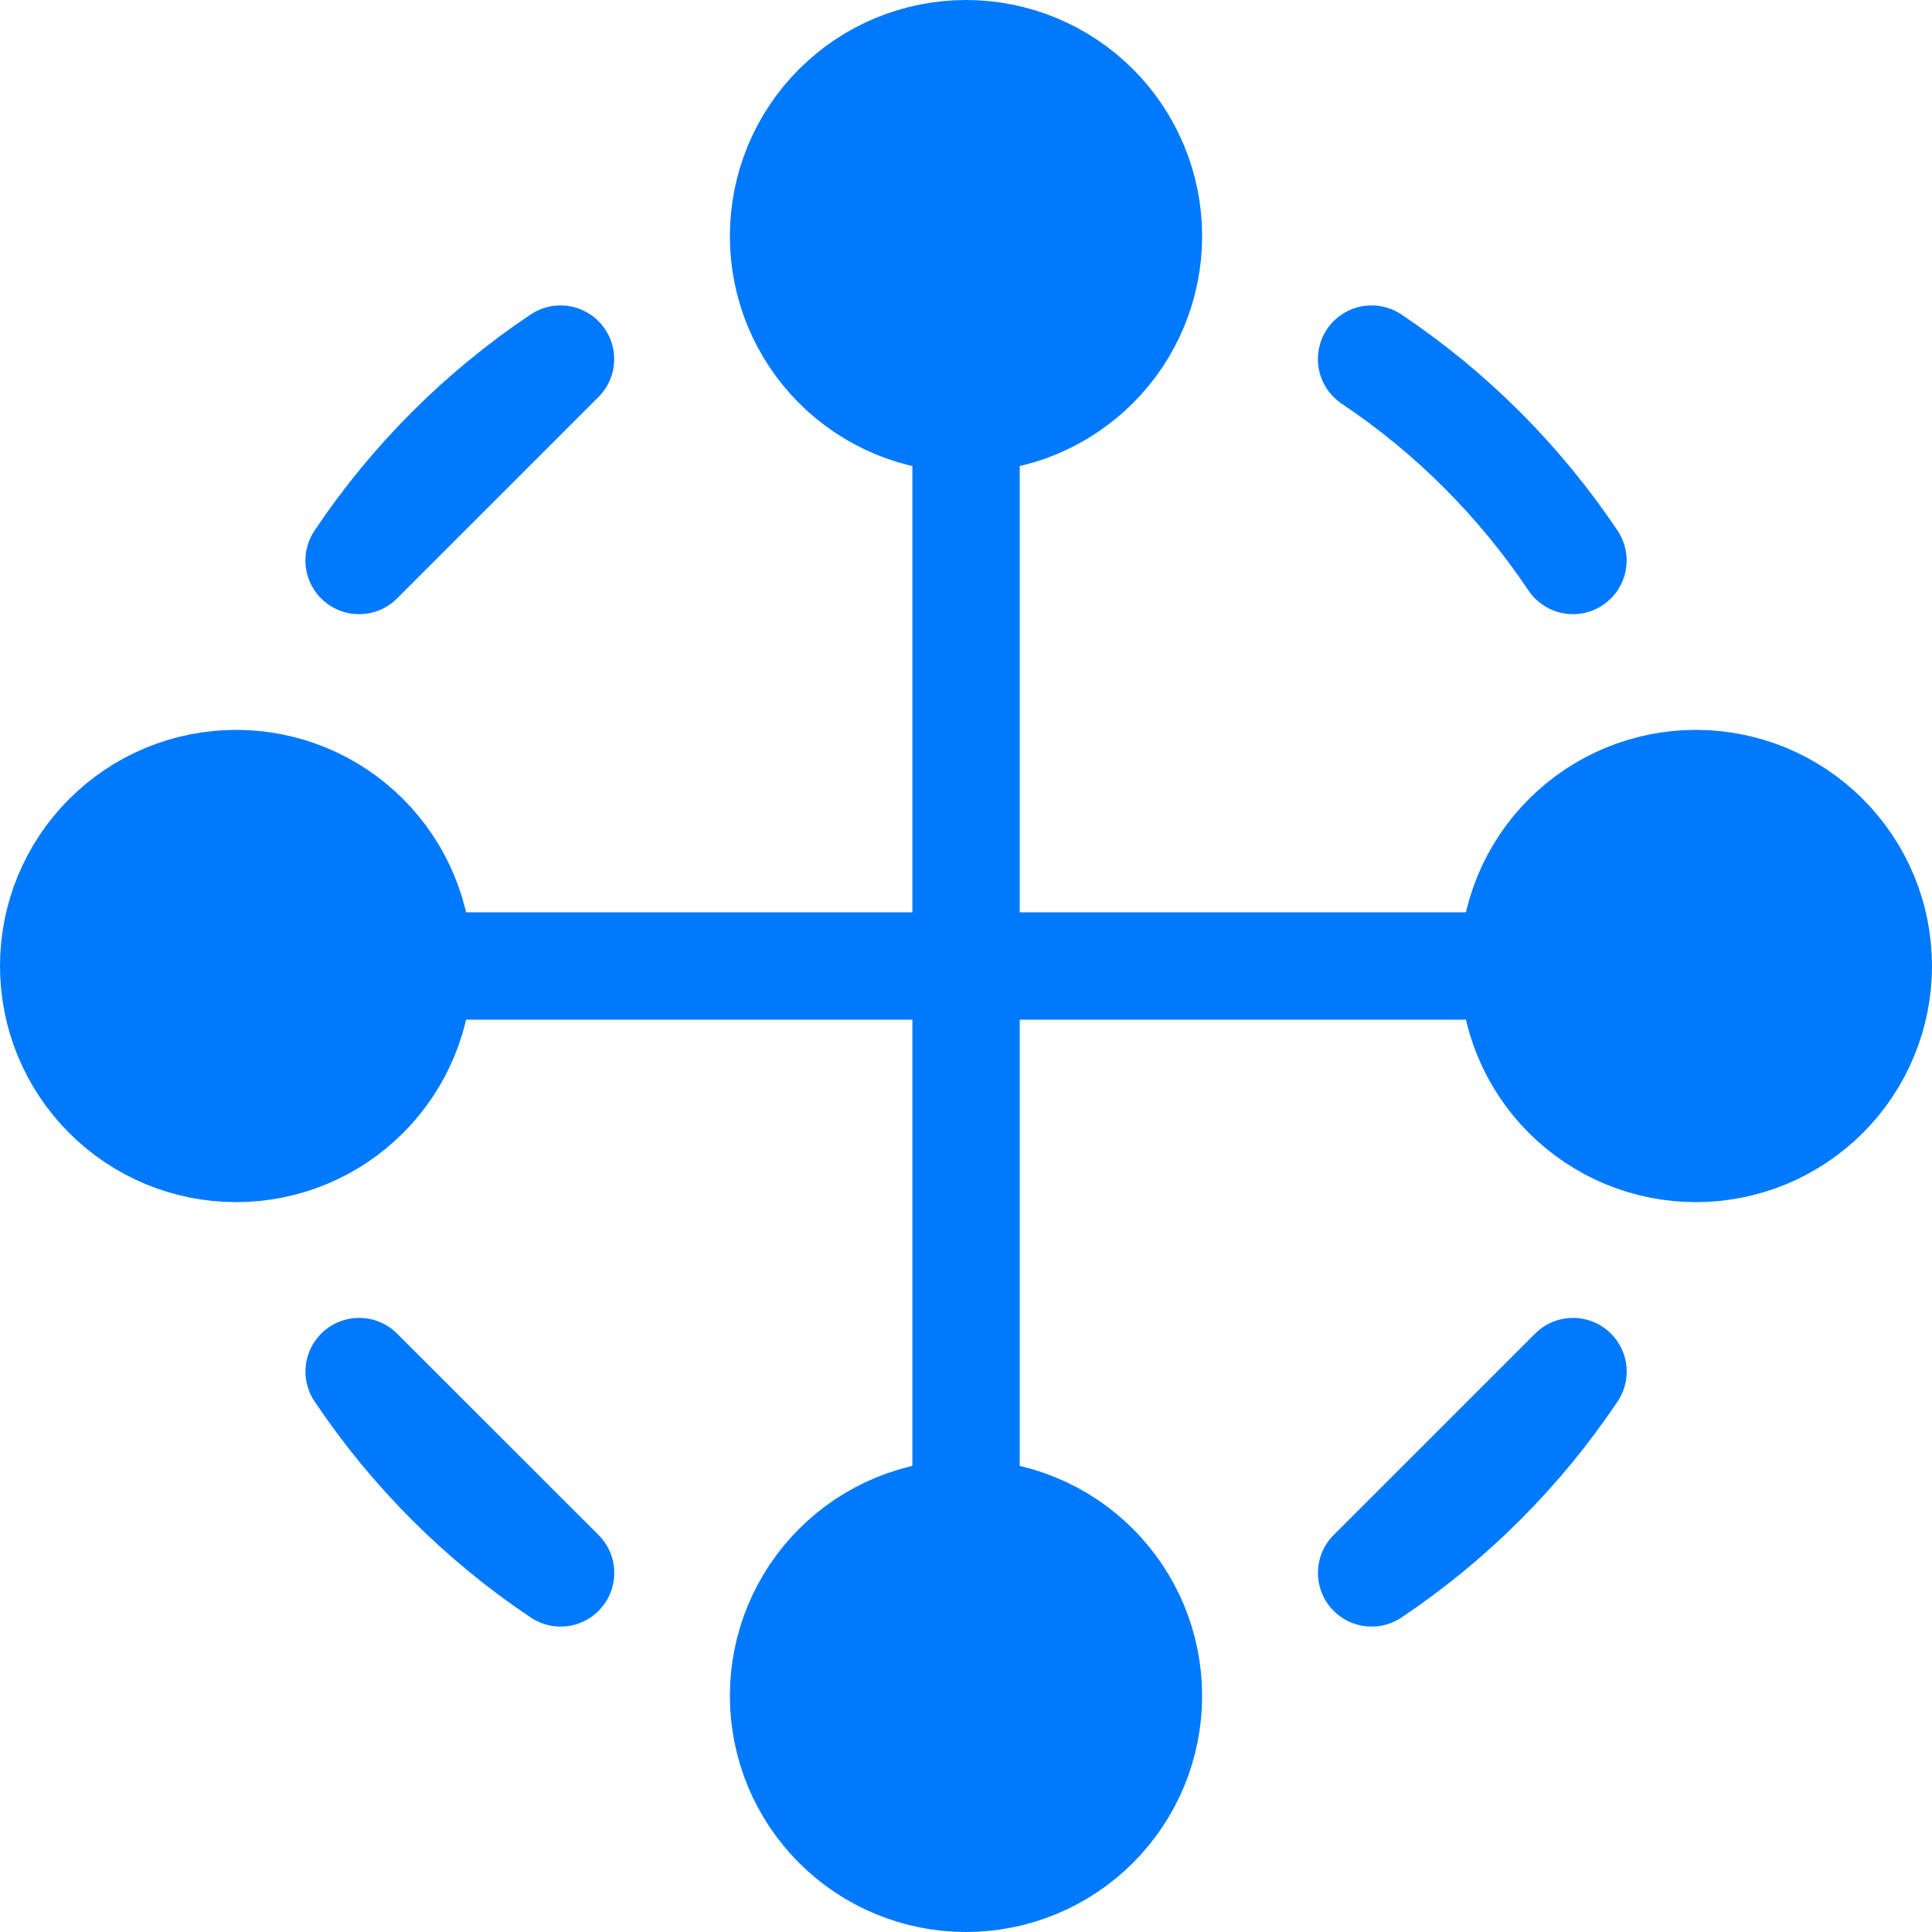
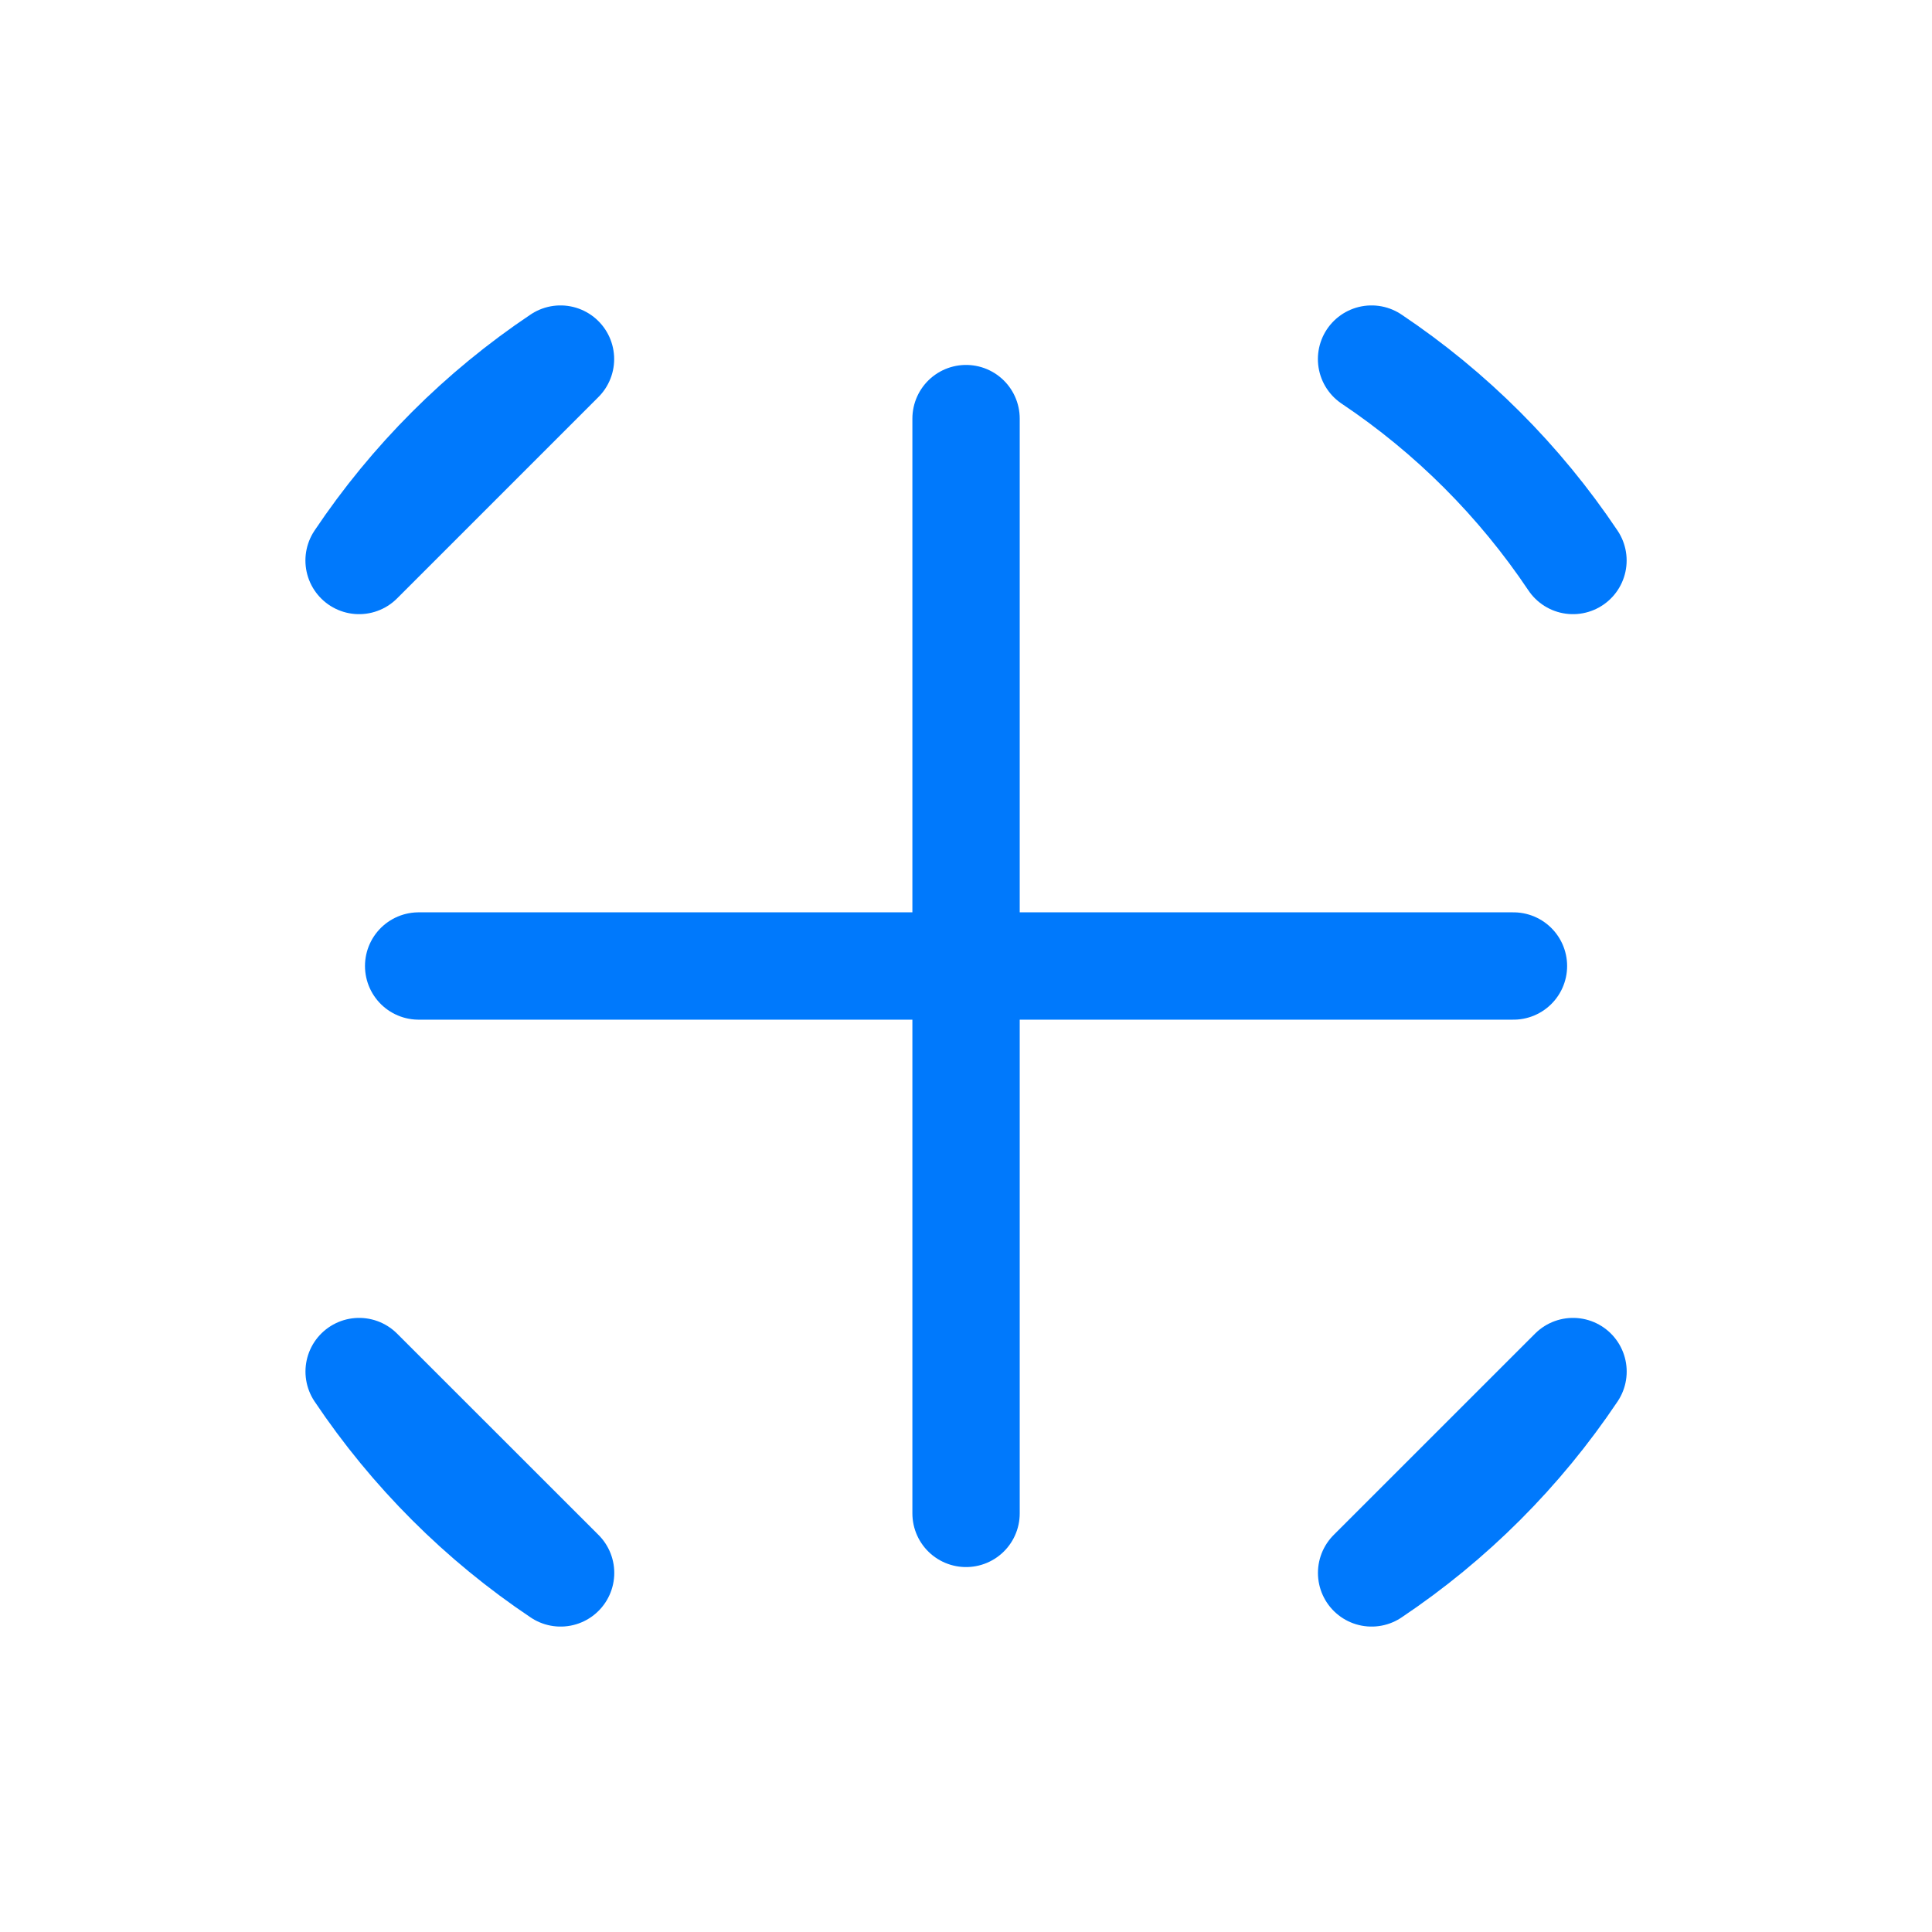
<svg xmlns="http://www.w3.org/2000/svg" width="36" height="36" viewBox="0 0 36 36" fill="none">
-   <path d="M18 7.8C18.902 7.8 19.767 7.442 20.404 6.804C21.042 6.167 21.4 5.302 21.4 4.4C21.4 3.498 21.042 2.633 20.404 1.996C19.767 1.358 18.902 1 18 1C17.098 1 16.233 1.358 15.596 1.996C14.958 2.633 14.6 3.498 14.6 4.4C14.6 5.302 14.958 6.167 15.596 6.804C16.233 7.442 17.098 7.8 18 7.8ZM18 35C18.902 35 19.767 34.642 20.404 34.004C21.042 33.367 21.4 32.502 21.4 31.6C21.4 30.698 21.042 29.834 20.404 29.196C19.767 28.558 18.902 28.2 18 28.2C17.098 28.2 16.233 28.558 15.596 29.196C14.958 29.834 14.6 30.698 14.6 31.6C14.6 32.502 14.958 33.367 15.596 34.004C16.233 34.642 17.098 35 18 35ZM4.4 21.4C5.302 21.4 6.167 21.042 6.804 20.404C7.442 19.767 7.8 18.902 7.8 18C7.8 17.098 7.442 16.233 6.804 15.596C6.167 14.958 5.302 14.6 4.4 14.6C3.498 14.6 2.633 14.958 1.996 15.596C1.358 16.233 1 17.098 1 18C1 18.902 1.358 19.767 1.996 20.404C2.633 21.042 3.498 21.4 4.4 21.4ZM31.6 21.4C32.502 21.4 33.367 21.042 34.004 20.404C34.642 19.767 35 18.902 35 18C35 17.098 34.642 16.233 34.004 15.596C33.367 14.958 32.502 14.6 31.6 14.6C30.698 14.6 29.834 14.958 29.196 15.596C28.558 16.233 28.2 17.098 28.2 18C28.2 18.902 28.558 19.767 29.196 20.404C29.834 21.042 30.698 21.4 31.6 21.4Z" fill="#0079FC" stroke="#0079FC" stroke-width="2" stroke-linejoin="round" />
-   <path d="M7.801 18H28.201H7.801ZM18.001 7.8V28.2V7.8ZM29.31 10.444C28.316 8.96 27.041 7.685 25.557 6.691L29.31 10.444ZM10.444 6.691C8.96 7.685 7.685 8.96 6.691 10.444L10.444 6.691ZM6.692 25.557C7.687 27.041 8.962 28.316 10.446 29.309L6.692 25.557ZM25.558 29.309C27.042 28.315 28.317 27.041 29.311 25.557L25.558 29.309Z" fill="#0079FC" />
  <path d="M7.801 18H28.201M18.001 7.8V28.2M29.31 10.444C28.316 8.96 27.041 7.685 25.557 6.691M10.444 6.691C8.96 7.685 7.685 8.96 6.691 10.444L10.444 6.691ZM6.692 25.557C7.687 27.041 8.962 28.316 10.446 29.309L6.692 25.557ZM25.558 29.309C27.042 28.315 28.317 27.041 29.311 25.557L25.558 29.309Z" stroke="#0079FC" stroke-width="2" stroke-linecap="round" stroke-linejoin="round" />
</svg>